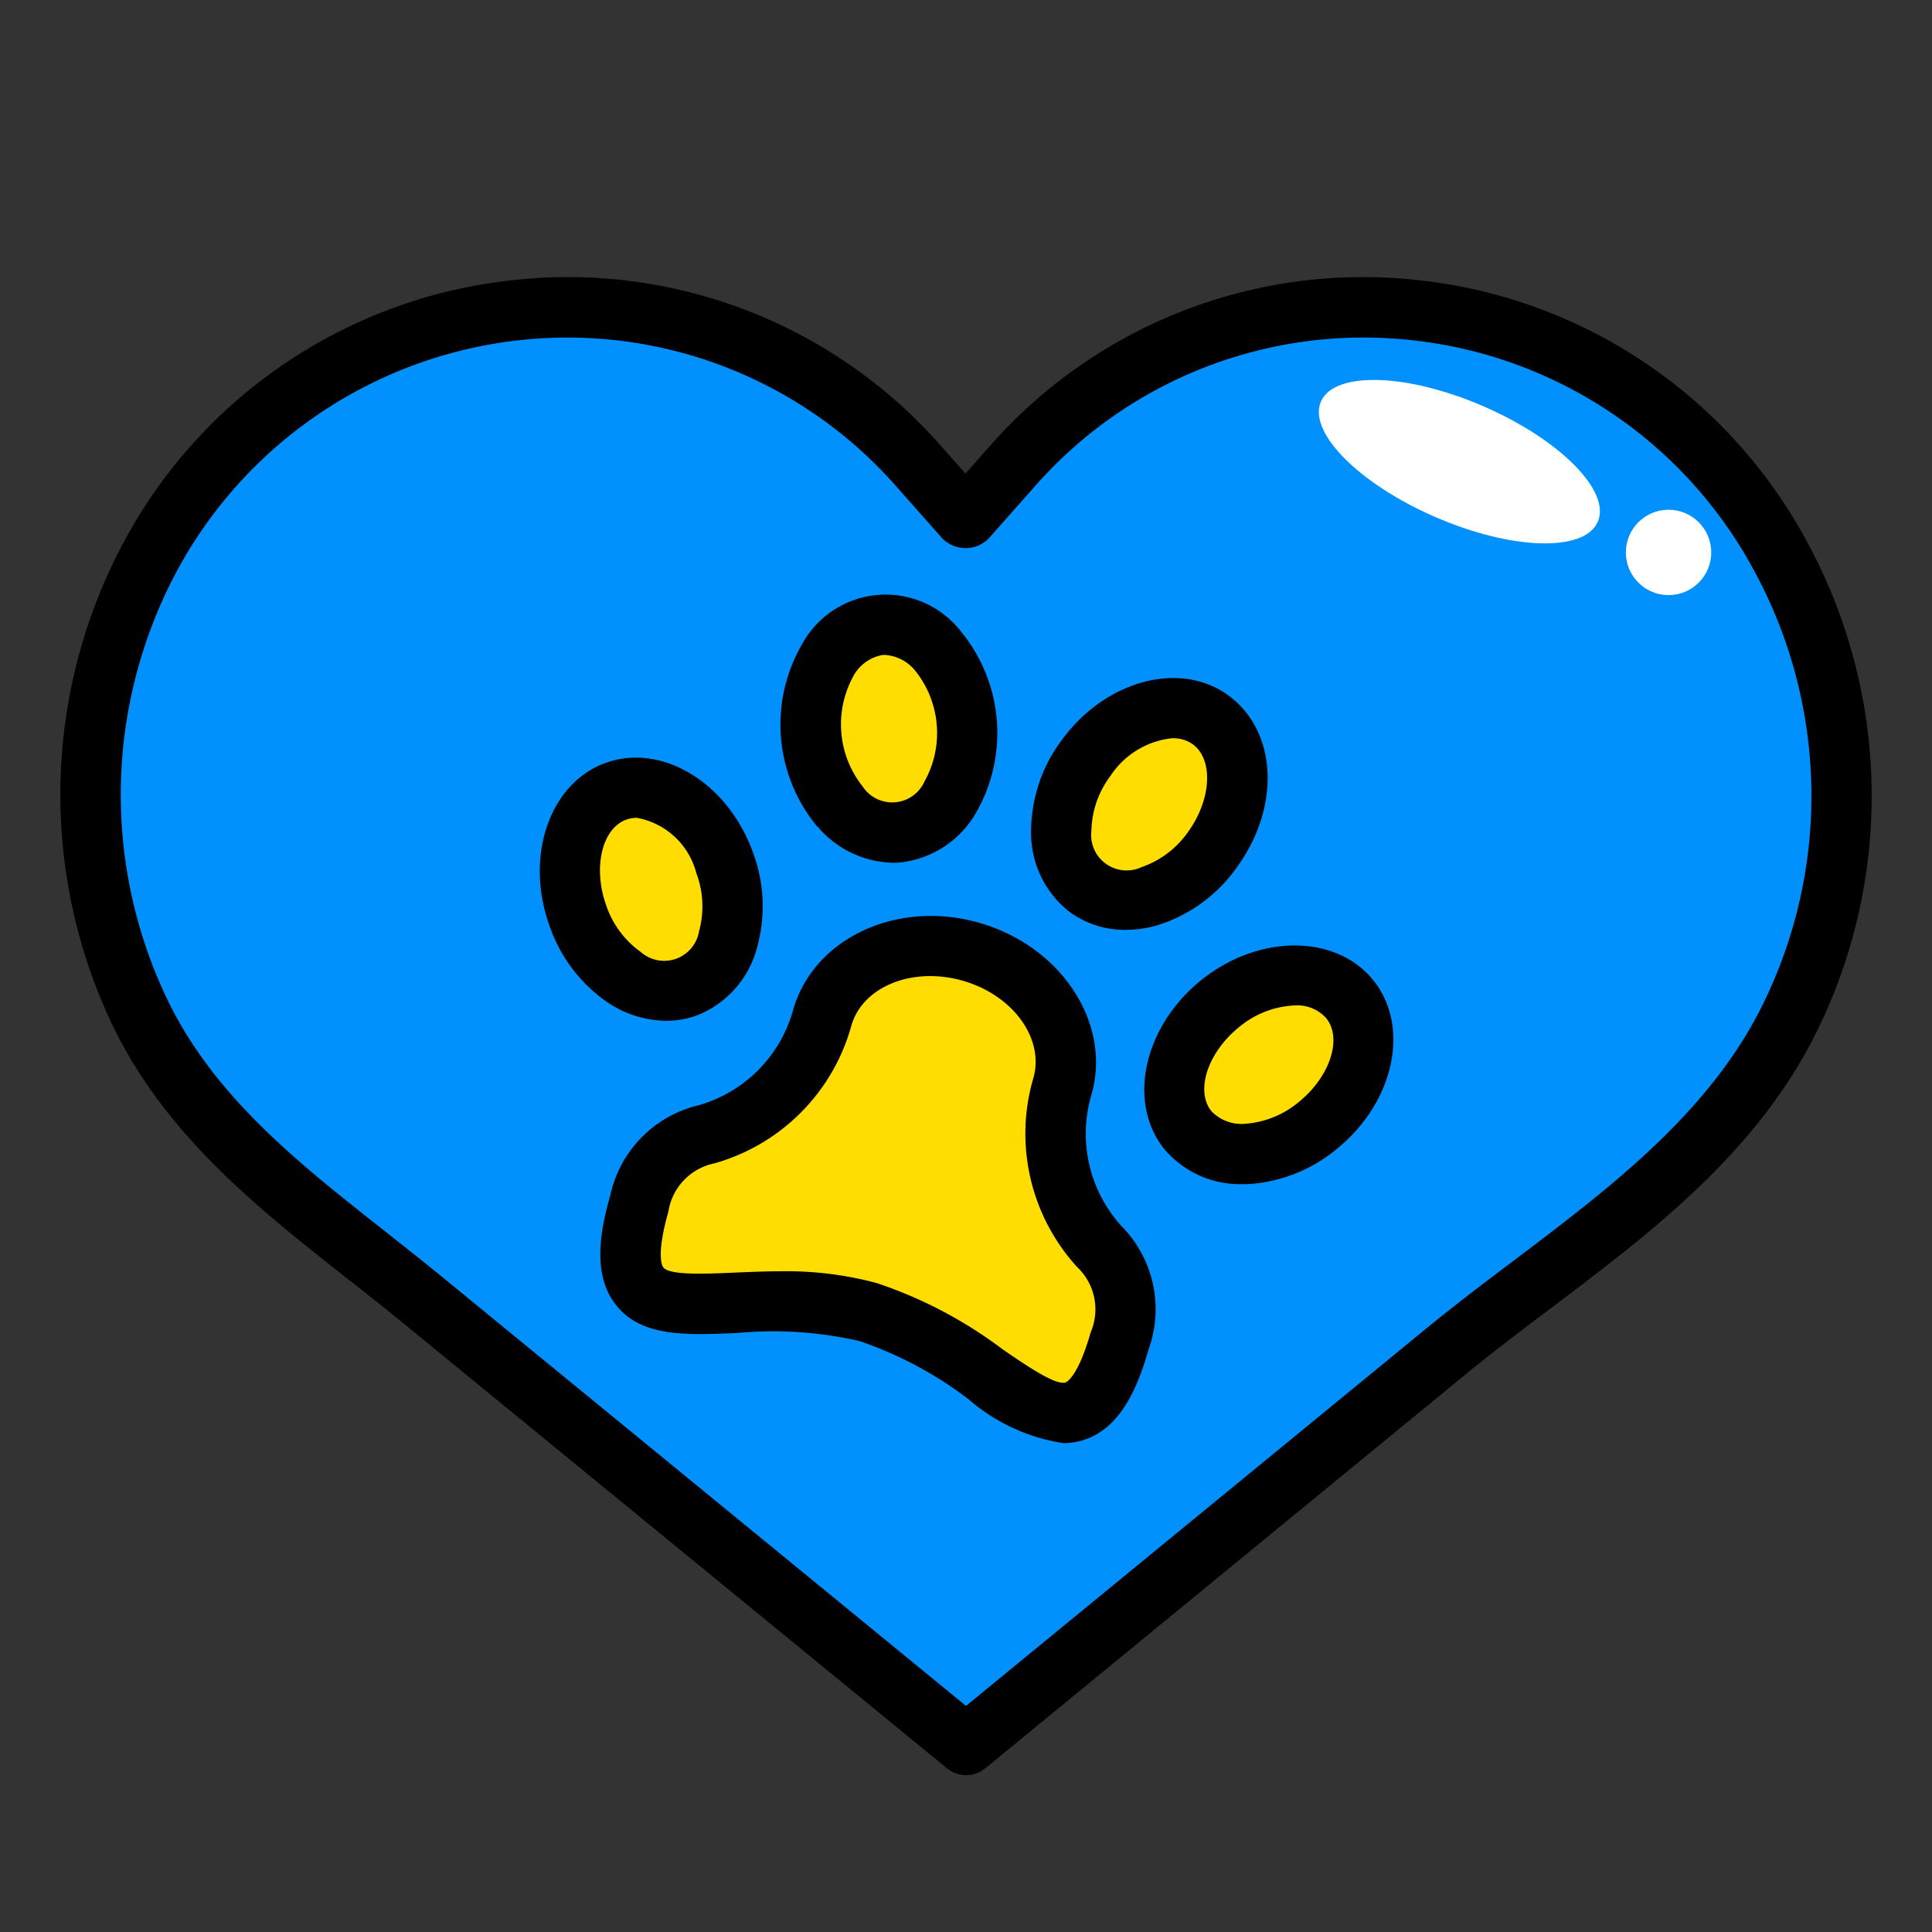
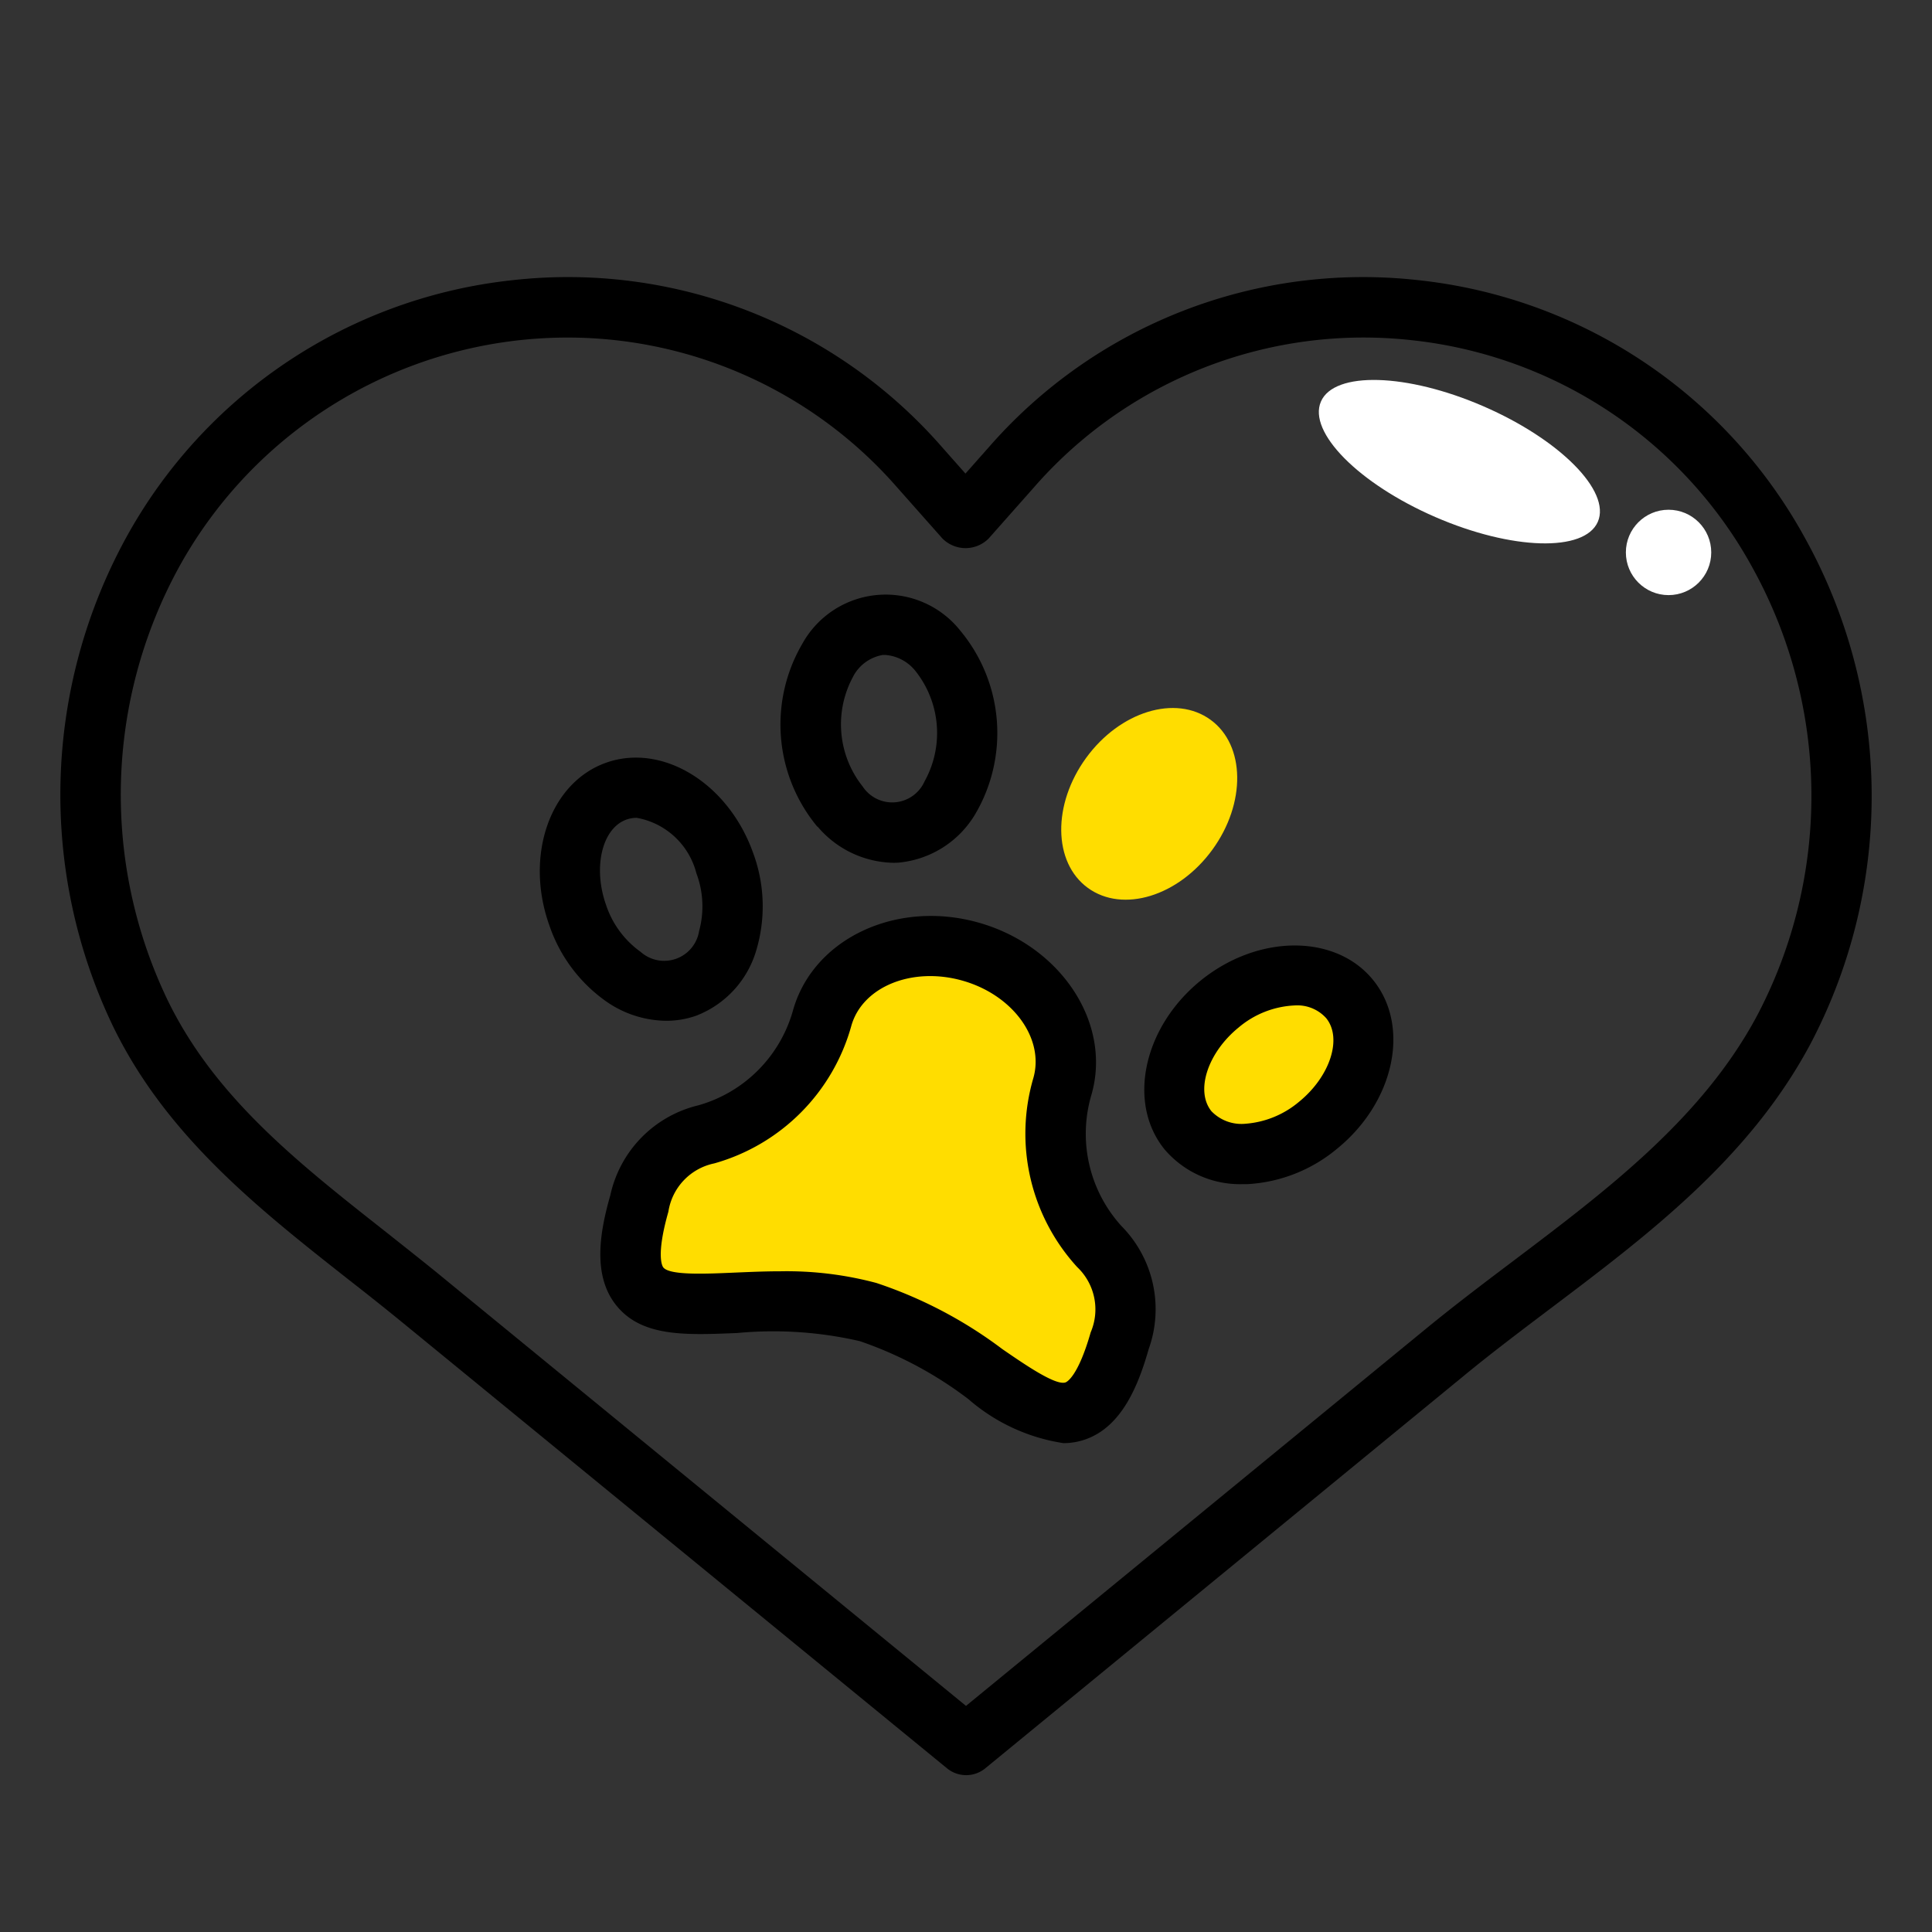
<svg xmlns="http://www.w3.org/2000/svg" id="Layer_1" data-name="Layer 1" viewBox="0 0 64 64">
  <rect x="0" y="0" width="64" height="64" fill="#333333" stroke="none" />
  <defs>
    <style>.cls-1{fill:#d62d2d;}.cls-2{fill:#fab4b4;}.cls-3{fill:#fff;}</style>
  </defs>
-   <path class="cls-1" d="M33.489,15.494,32,17.173h-.038l-1.488-1.679A15.616,15.616,0,0,0,5.033,18.331a16.733,16.733,0,0,0-.407,15.192c2,4.161,5.9,6.7,9.338,9.512l17.78,14.557L32,57.8,47.9,44.769c3.962-3.248,8.713-5.977,11.209-10.685a16.644,16.644,0,0,0-.174-15.753A15.615,15.615,0,0,0,33.489,15.494Z" id="id_101" style="fill: rgb(0, 145, 255);" />
-   <path class="cls-2" d="M29.737,27.571c1.423-.119,2.448-1.754,2.289-3.651s-1.44-3.339-2.863-3.22-2.448,1.753-2.29,3.651S28.314,27.69,29.737,27.571Z" id="id_102" style="fill: rgb(255, 221, 0);" />
  <path class="cls-2" d="M35.192,36l0-.016c.523-1.83-.834-3.823-3.031-4.45s-4.4.348-4.925,2.179l0,.015A5.513,5.513,0,0,1,23.4,37.581a2.9,2.9,0,0,0-2.217,2.286c-1.515,5.3,3.183,2.343,7.577,3.6s6.82,6.25,8.334.946a2.905,2.905,0,0,0-.675-3.113A5.511,5.511,0,0,1,35.192,36Z" id="id_103" style="fill: rgb(255, 221, 0);" />
-   <path class="cls-2" d="M22.732,32.7c1.345-.479,1.916-2.322,1.277-4.115s-2.249-2.858-3.594-2.379-1.916,2.323-1.277,4.116S21.387,33.182,22.732,32.7Z" id="id_104" style="fill: rgb(255, 221, 0);" />
  <path class="cls-2" d="M40.158,28.152c1.122-1.538,1.1-3.468-.058-4.309s-3-.276-4.12,1.262-1.1,3.468.058,4.309S39.036,29.69,40.158,28.152Z" id="id_105" style="fill: rgb(255, 221, 0);" />
  <path class="cls-2" d="M40.4,33.26c-1.478,1.2-1.948,3.07-1.048,4.179s2.827,1.036,4.306-.163,1.948-3.071,1.048-4.18S41.882,32.06,40.4,33.26Z" id="id_106" style="fill: rgb(255, 221, 0);" />
  <ellipse class="cls-3" cx="48.344" cy="15.293" rx="2" ry="5" transform="translate(15.067 53.551) rotate(-66.537)" id="id_107" />
  <circle class="cls-3" cx="55.273" cy="18.3" r="1.414" id="id_108" />
  <path d="M46.973,9.28a16.451,16.451,0,0,0-14.232,5.551l-.759.857-.759-.857A16.448,16.448,0,0,0,16.991,9.28,16.618,16.618,0,0,0,4.16,17.843a17.734,17.734,0,0,0-.435,16.114c1.762,3.66,4.848,6.09,7.832,8.439.6.468,1.191.937,1.773,1.413L31.374,58.58a1,1,0,0,0,1.262,0L48.53,45.543c.905-.743,1.879-1.478,2.821-2.189,3.253-2.454,6.617-4.993,8.637-8.8a17.638,17.638,0,0,0-.184-16.71A16.618,16.618,0,0,0,46.973,9.28ZM58.221,33.615c-1.812,3.417-5,5.82-8.075,8.143-.958.722-1.948,1.471-2.884,2.238L32,56.51,14.6,42.262c-.592-.485-1.2-.961-1.8-1.439-2.934-2.309-5.706-4.49-7.267-7.733a15.7,15.7,0,0,1,.379-14.271,14.709,14.709,0,0,1,12.9-7.637,14.491,14.491,0,0,1,10.917,4.975l1.488,1.679a1.079,1.079,0,0,0,1.536,0l1.487-1.679a14.49,14.49,0,0,1,12.521-4.888,14.639,14.639,0,0,1,11.3,7.55A15.616,15.616,0,0,1,58.221,33.615Z" id="id_109" />
  <path d="M27.083,27.381a3.37,3.37,0,0,0,2.494,1.2c.081,0,.162,0,.242-.011a3.308,3.308,0,0,0,2.5-1.623,5.3,5.3,0,0,0-.506-6.053,3.155,3.155,0,0,0-5.238.437,5.3,5.3,0,0,0,.5,6.054Zm1.189-4.991a1.371,1.371,0,0,1,.974-.694q.041,0,.081,0a1.413,1.413,0,0,1,.994.526,3.3,3.3,0,0,1,.306,3.662,1.172,1.172,0,0,1-2.049.171,3.309,3.309,0,0,1-.306-3.662Z" id="id_110" />
  <path d="M36.158,36.257c.673-2.358-1-4.909-3.719-5.688s-5.487.509-6.166,2.887a4.536,4.536,0,0,1-3.139,3.159,3.92,3.92,0,0,0-2.916,2.978c-.332,1.162-.611,2.626.185,3.634.845,1.071,2.312,1,4.014.931a12.758,12.758,0,0,1,4.065.269,12.729,12.729,0,0,1,3.595,1.919,6.222,6.222,0,0,0,3.151,1.46,2.184,2.184,0,0,0,.749-.132c1.208-.436,1.744-1.825,2.076-2.988a3.915,3.915,0,0,0-.9-4.068A4.544,4.544,0,0,1,36.158,36.257Zm-.028,7.88c-.42,1.469-.791,1.641-.831,1.656-.323.118-1.344-.586-2.092-1.1A14.554,14.554,0,0,0,29.031,42.5a11.524,11.524,0,0,0-3.172-.387c-.541,0-1.056.024-1.53.044-.907.039-2.145.1-2.357-.173-.027-.034-.25-.376.169-1.845a1.933,1.933,0,0,1,1.52-1.6,6.554,6.554,0,0,0,4.541-4.56c.37-1.3,2.024-1.966,3.688-1.492s2.715,1.917,2.341,3.226a6.549,6.549,0,0,0,1.452,6.26A1.931,1.931,0,0,1,36.13,44.137Z" id="id_111" />
  <path d="M22.066,33.815a2.992,2.992,0,0,0,1-.17,3.319,3.319,0,0,0,2-2.211,5.081,5.081,0,0,0-.119-3.183c-.824-2.311-3.009-3.647-4.872-2.984S17.373,28.352,18.2,30.66A5.079,5.079,0,0,0,20.119,33.2,3.539,3.539,0,0,0,22.066,33.815ZM20.751,27.15a1.007,1.007,0,0,1,.344-.058,2.492,2.492,0,0,1,1.972,1.831,3.111,3.111,0,0,1,.092,1.918,1.172,1.172,0,0,1-1.937.691,3.116,3.116,0,0,1-1.142-1.544C19.634,28.739,19.942,27.439,20.751,27.15Z" id="id_112" />
-   <path d="M35.449,30.222a3.106,3.106,0,0,0,1.844.581,3.8,3.8,0,0,0,1.11-.171,5.078,5.078,0,0,0,2.563-1.891c1.469-2.014,1.347-4.521-.277-5.707-1.595-1.163-4.071-.5-5.517,1.482a5.079,5.079,0,0,0-1.016,3.019A3.314,3.314,0,0,0,35.449,30.222ZM36.788,25.7h0a2.787,2.787,0,0,1,2.055-1.246,1.125,1.125,0,0,1,.668.2c.694.507.62,1.841-.161,2.913a3.115,3.115,0,0,1-1.533,1.157,1.174,1.174,0,0,1-1.662-1.212A3.112,3.112,0,0,1,36.788,25.7Z" id="id_113" />
  <path d="M39.773,32.483c-1.9,1.544-2.44,4.05-1.2,5.586a3.281,3.281,0,0,0,2.6,1.157l.155,0a5.074,5.074,0,0,0,2.962-1.171c1.9-1.544,2.44-4.05,1.2-5.586S41.677,30.938,39.773,32.483ZM43.03,36.5a3.113,3.113,0,0,1-1.778.726,1.379,1.379,0,0,1-1.121-.415c-.541-.668-.128-1.938.9-2.774a3.087,3.087,0,0,1,1.866-.731,1.285,1.285,0,0,1,1.034.421C44.474,34.394,44.061,35.663,43.03,36.5Z" id="id_114" />
</svg>